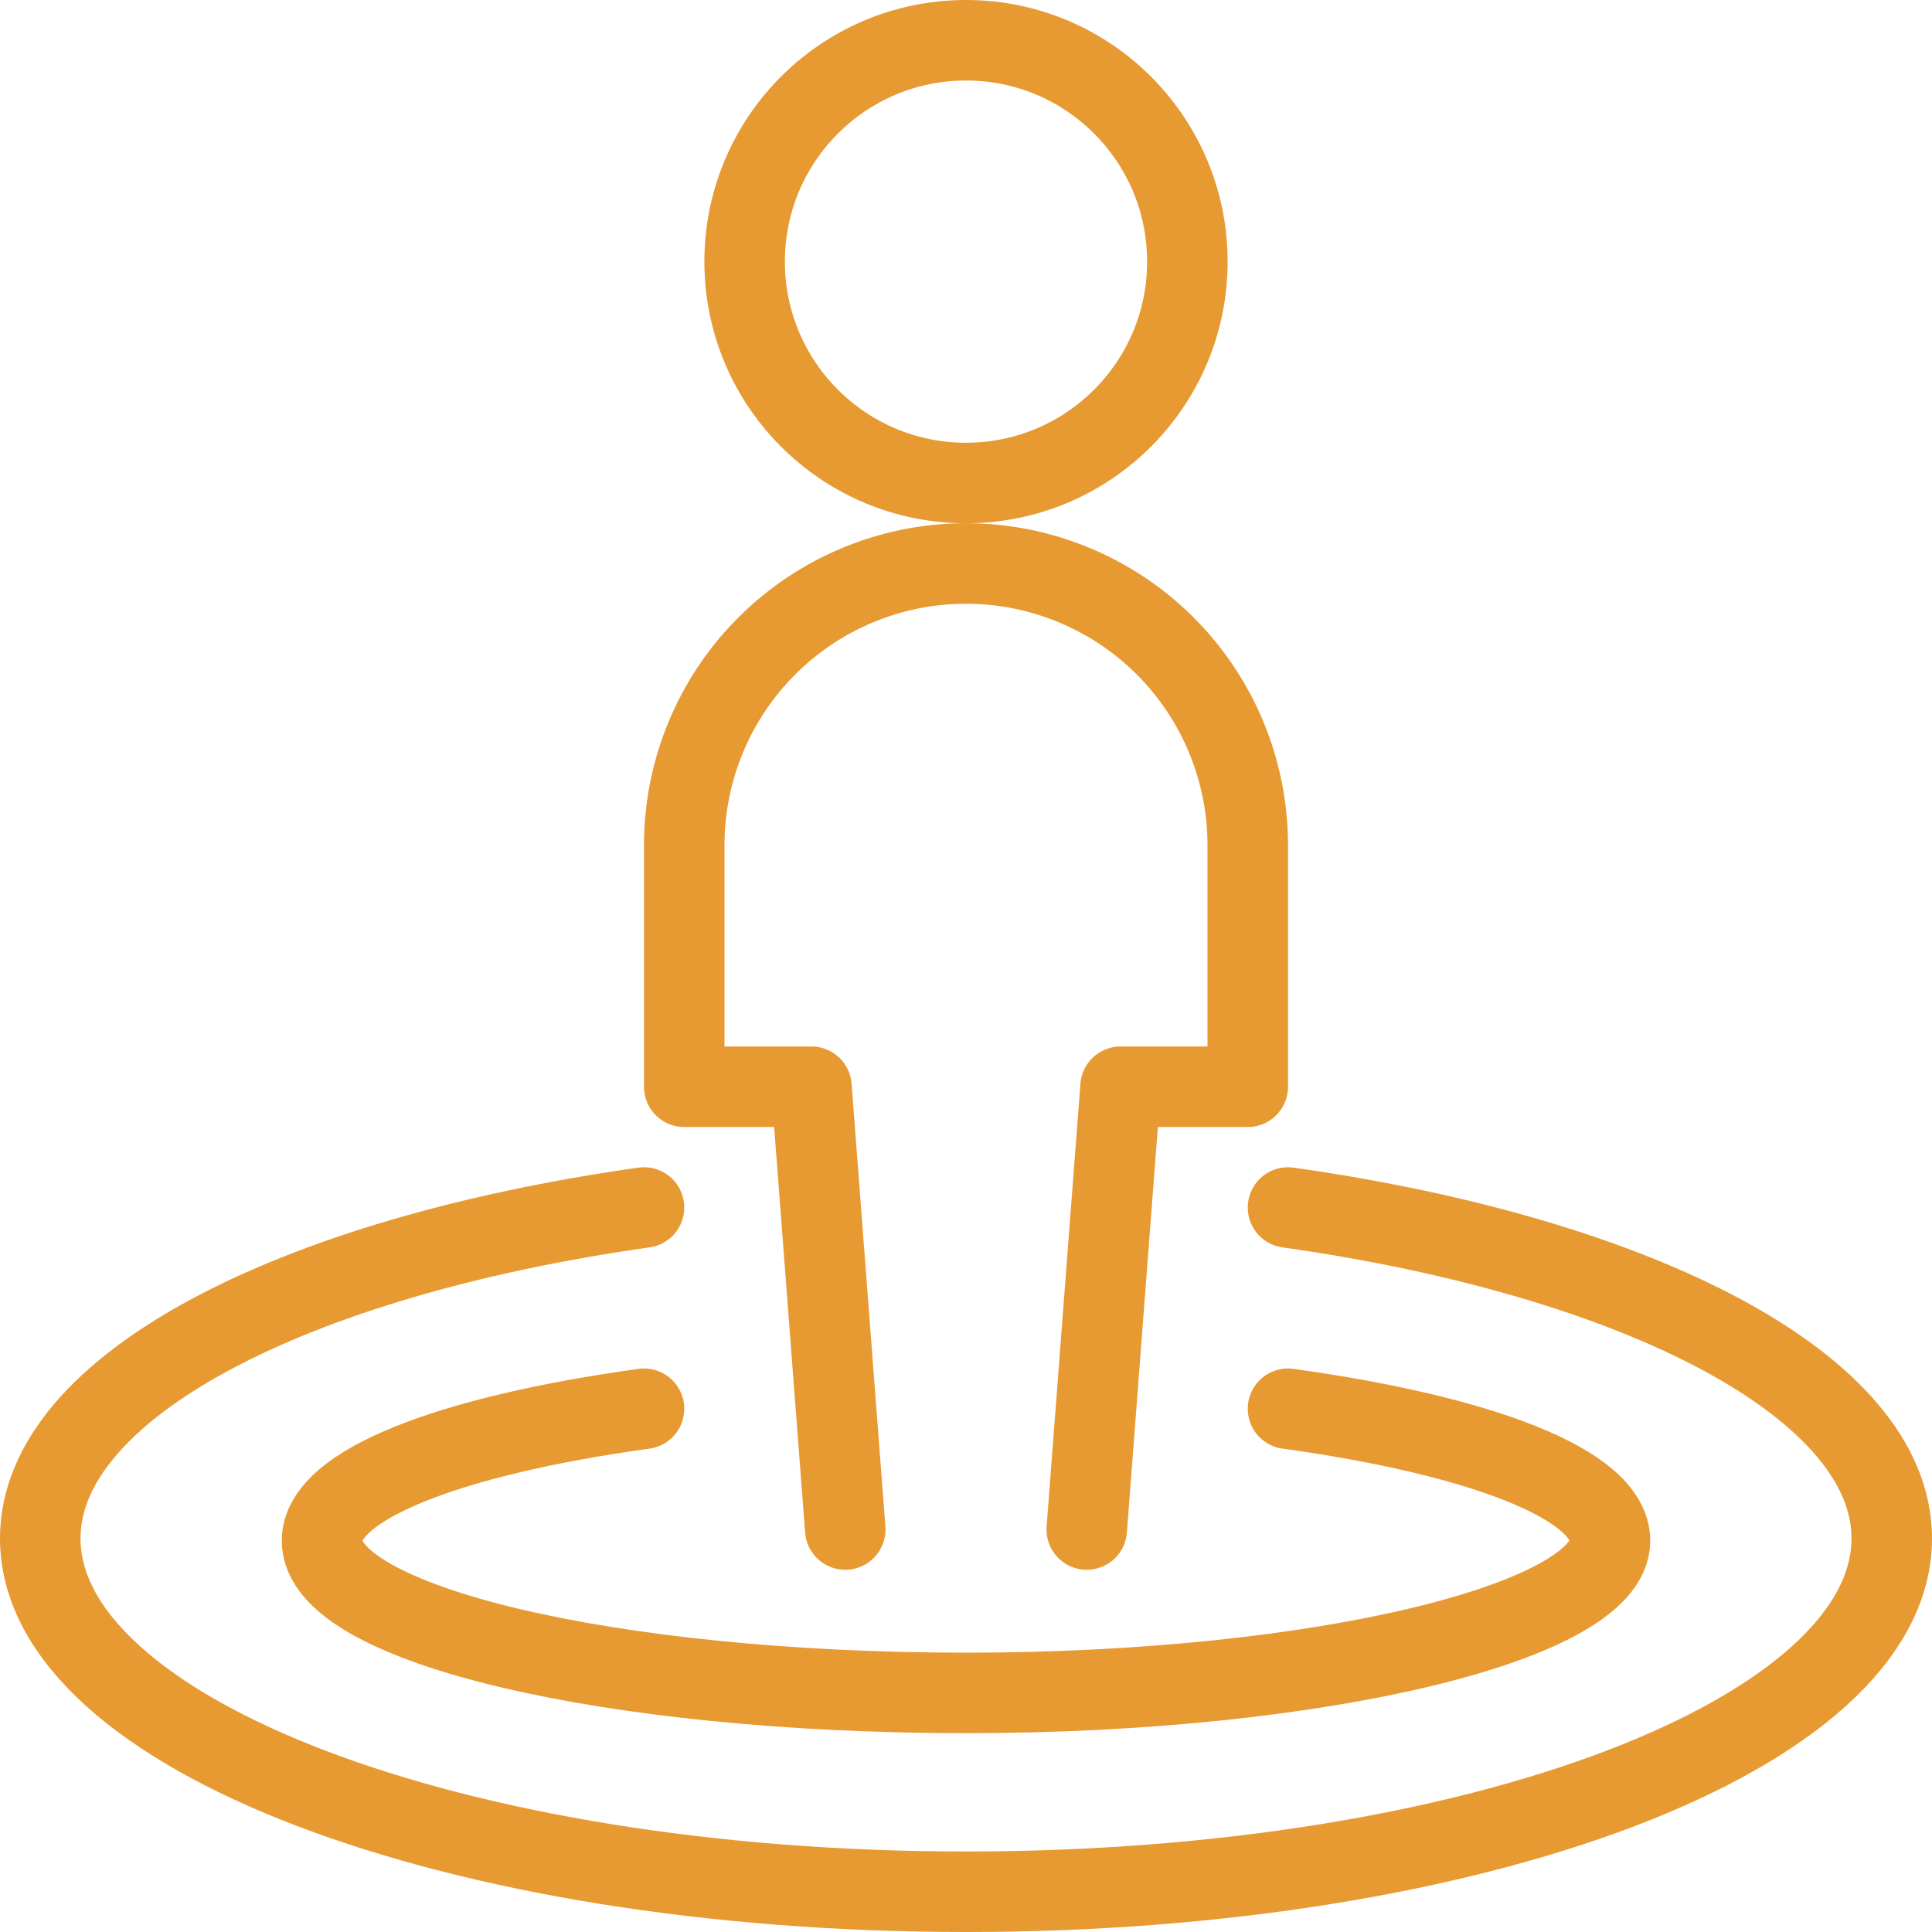
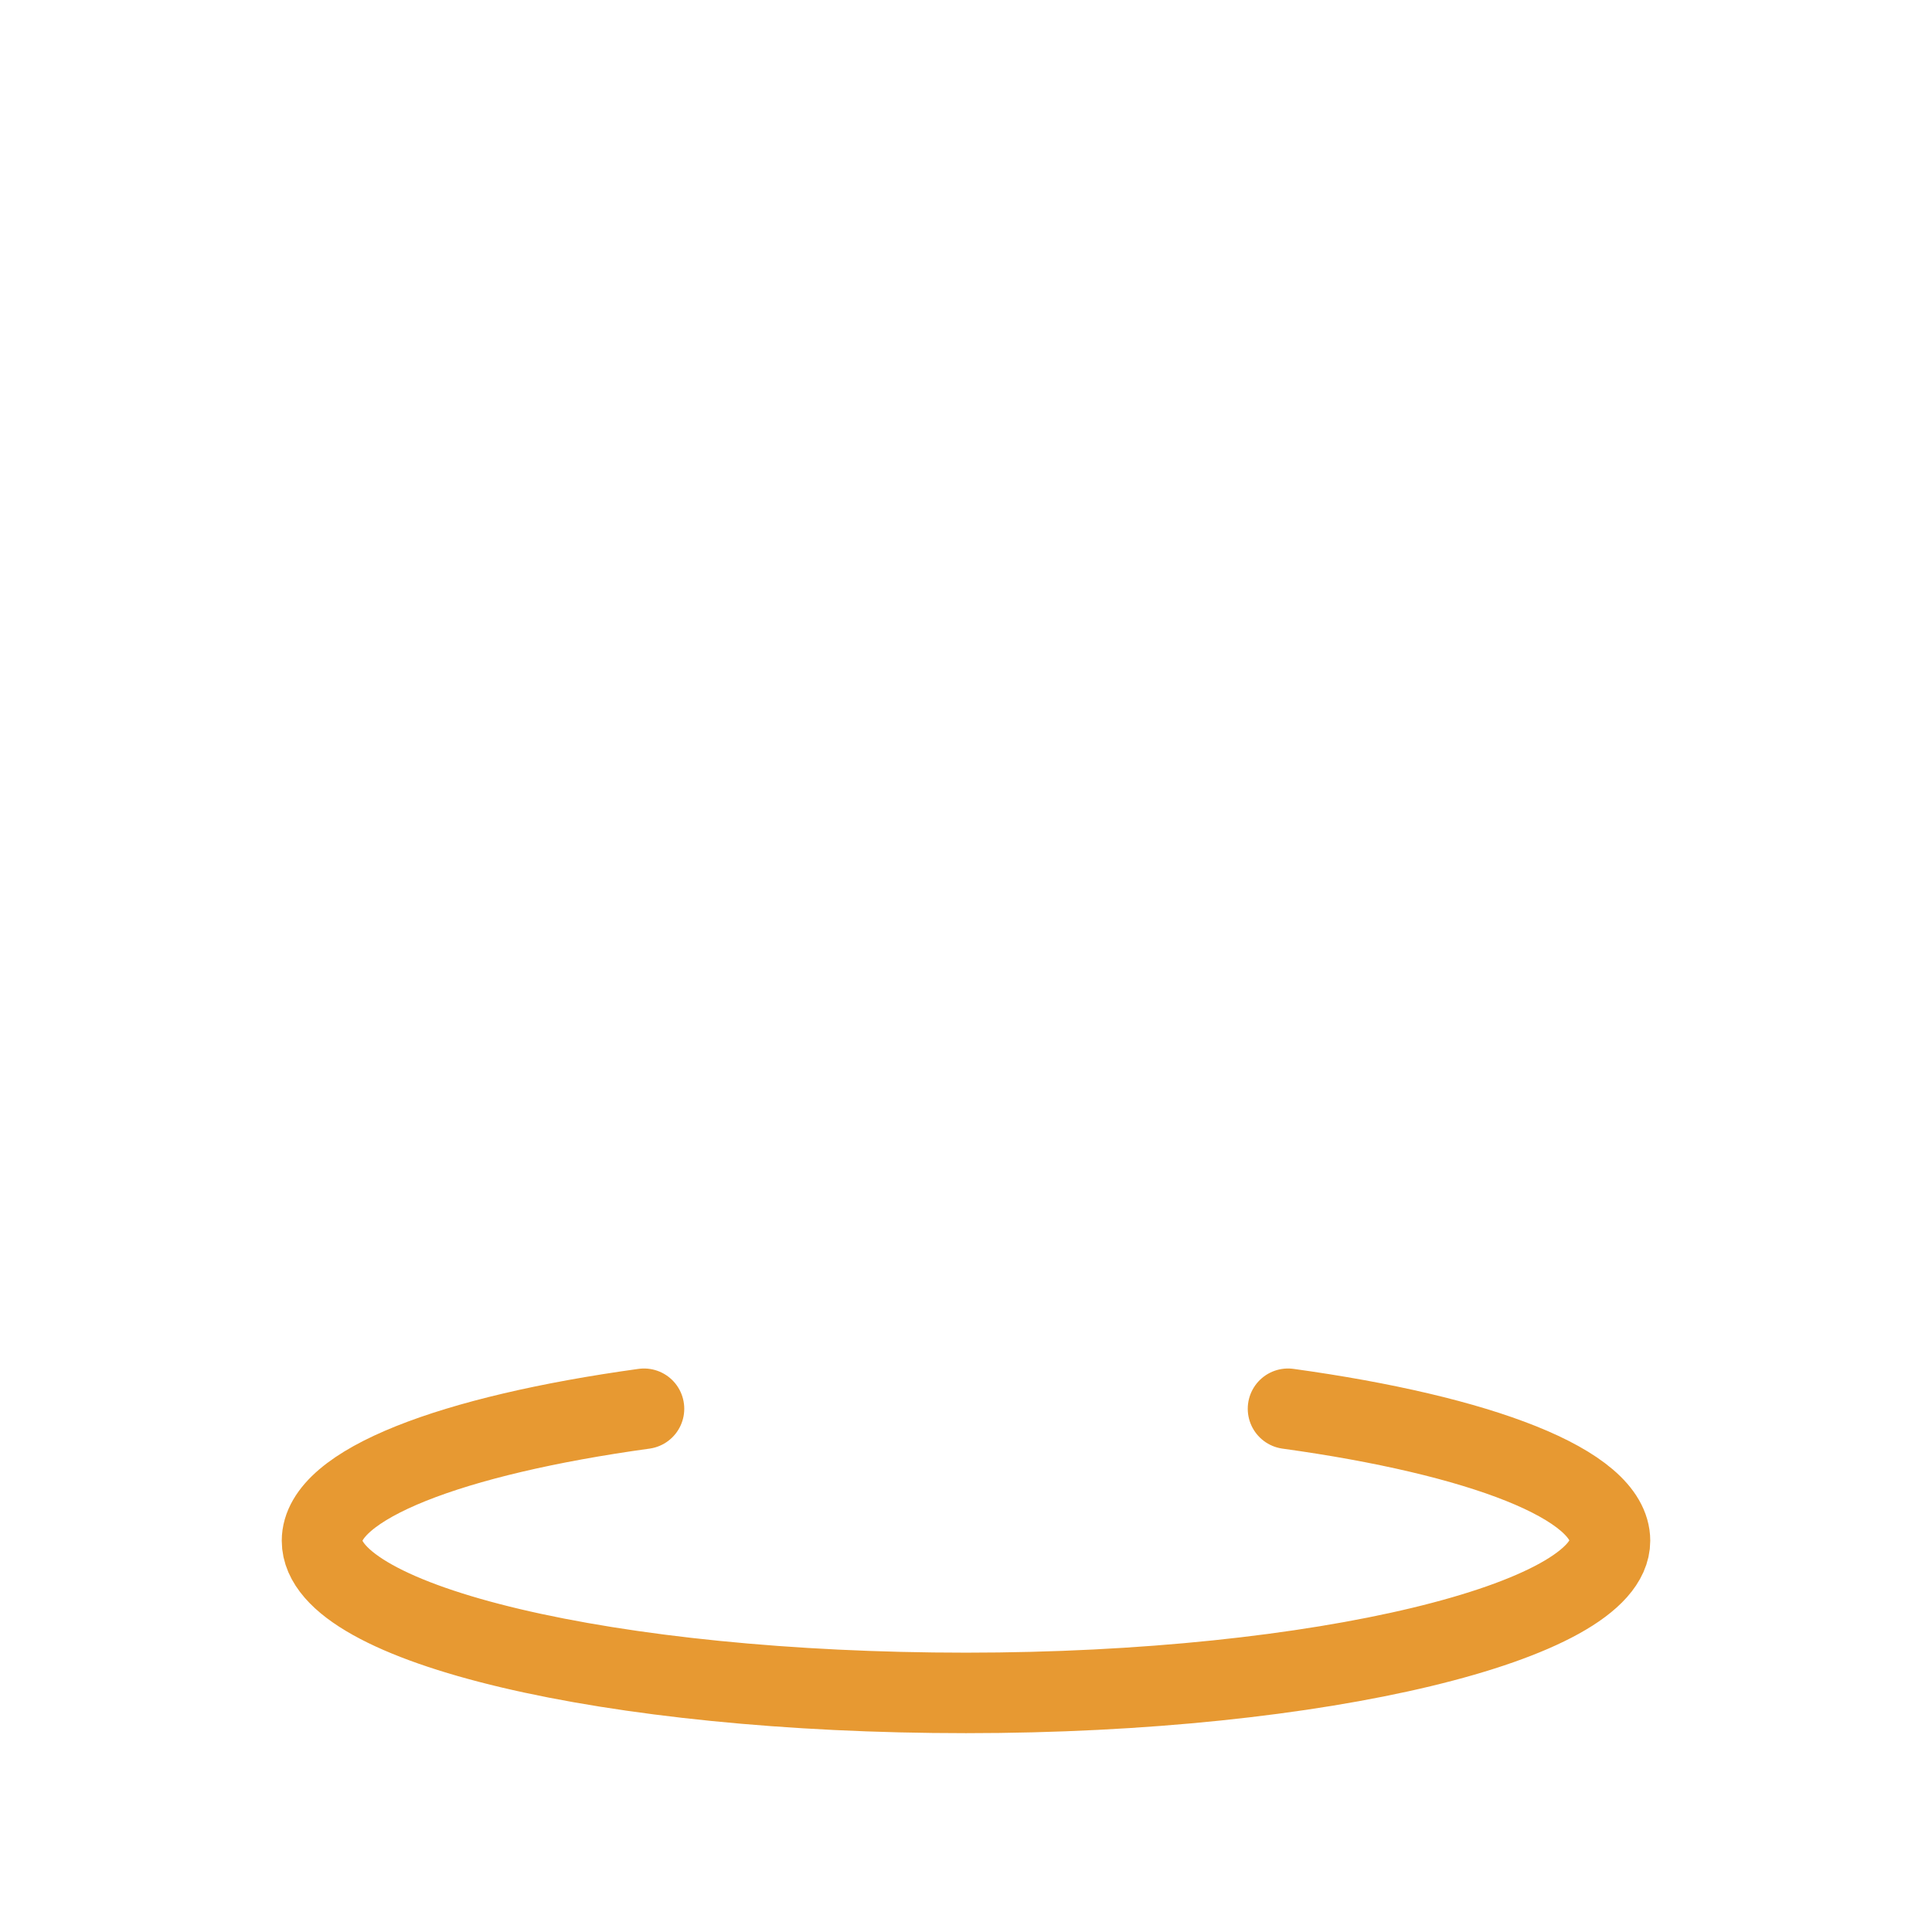
<svg xmlns="http://www.w3.org/2000/svg" viewBox="0 0 48 48">
  <g transform="matrix(2,0,0,2,0,0)">
    <g>
      <g>
-         <path d="M16,15c4.38.62,7.5,2.23,7.5,4.11,0,2.43-5.15,4.39-11.5,4.39S.5,21.54.5,19.11C.5,17.23,3.62,15.62,8,15" style="fill: none;stroke: #E79932;stroke-linecap: round;stroke-linejoin: round" />
        <path d="M16,17.5c2.39.33,4,.94,4,1.64,0,1-3.58,1.89-8,1.89s-8-.85-8-1.89c0-.7,1.61-1.31,4-1.64" style="fill: none;stroke: #E79932;stroke-linecap: round;stroke-linejoin: round" />
      </g>
      <g>
-         <circle cx="12" cy="3.25" r="2.75" style="fill: none;stroke: #E79932;stroke-linejoin: round" />
-         <path d="M13.5,19l.42-5.5H15.5v-3a3.5,3.5,0,0,0-7,0v3h1.58L10.5,19" style="fill: none;stroke: #E79932;stroke-linecap: round;stroke-linejoin: round" />
-       </g>
+         </g>
    </g>
  </g>
</svg>